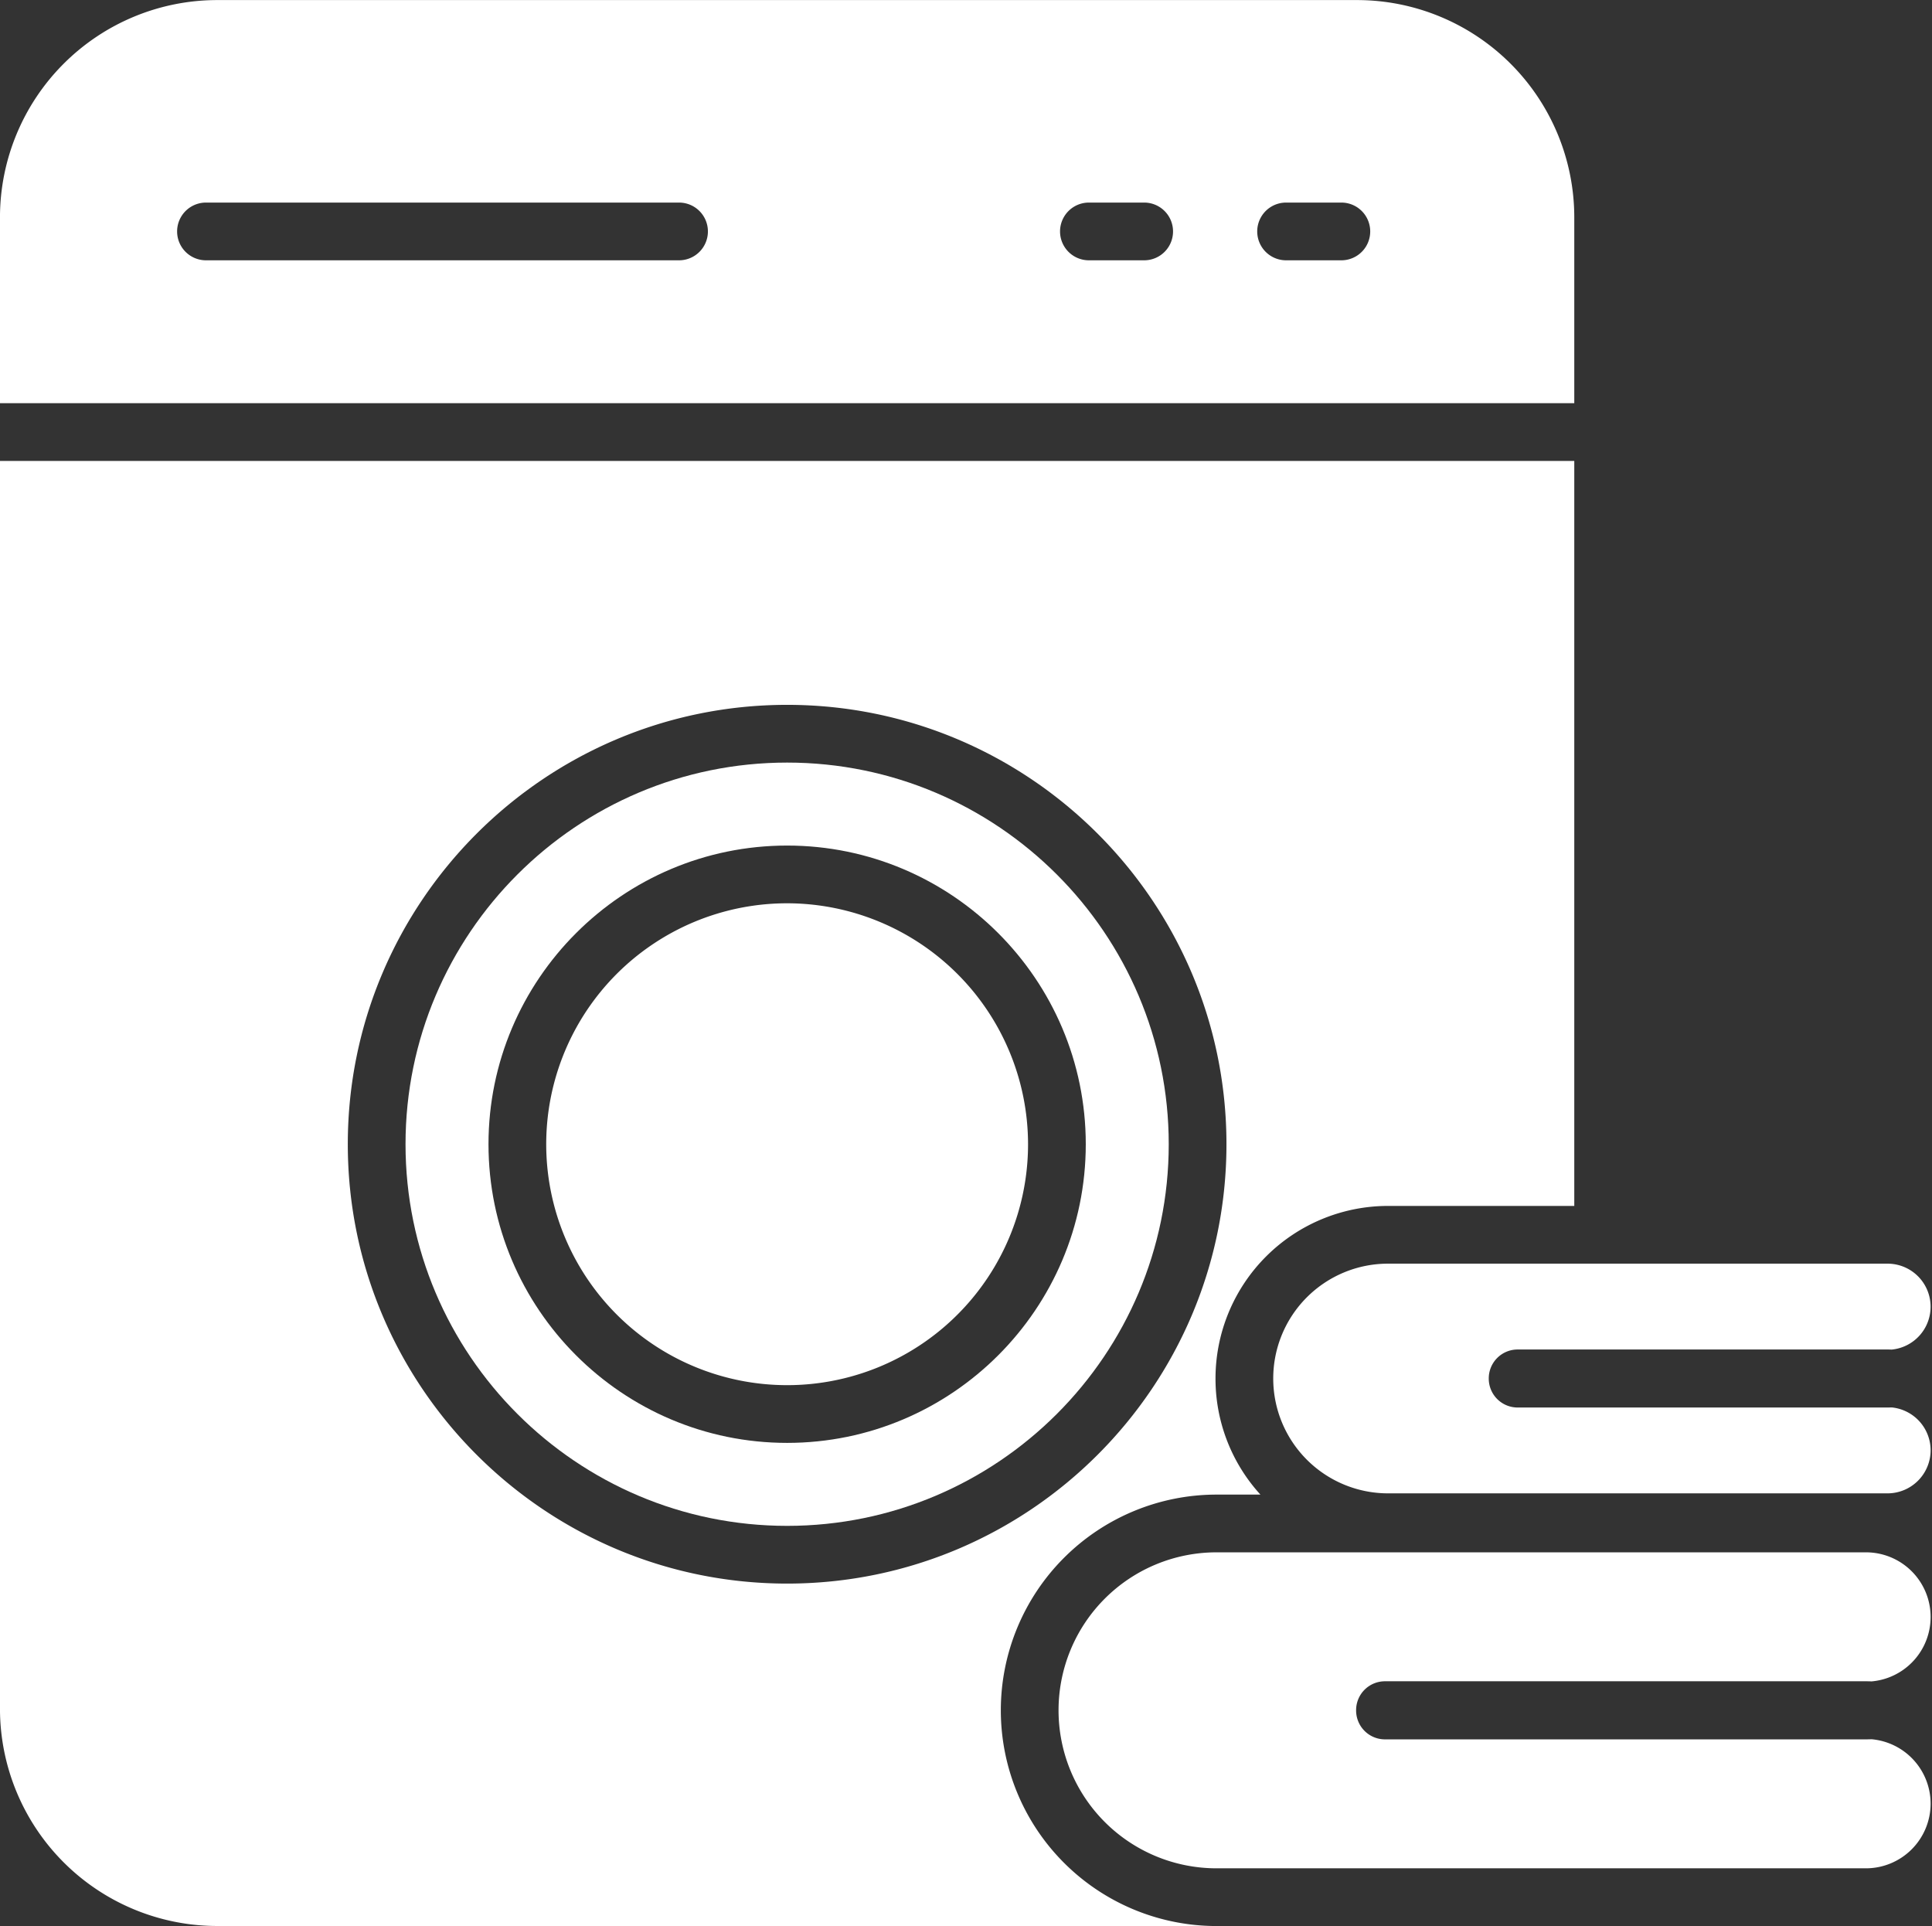
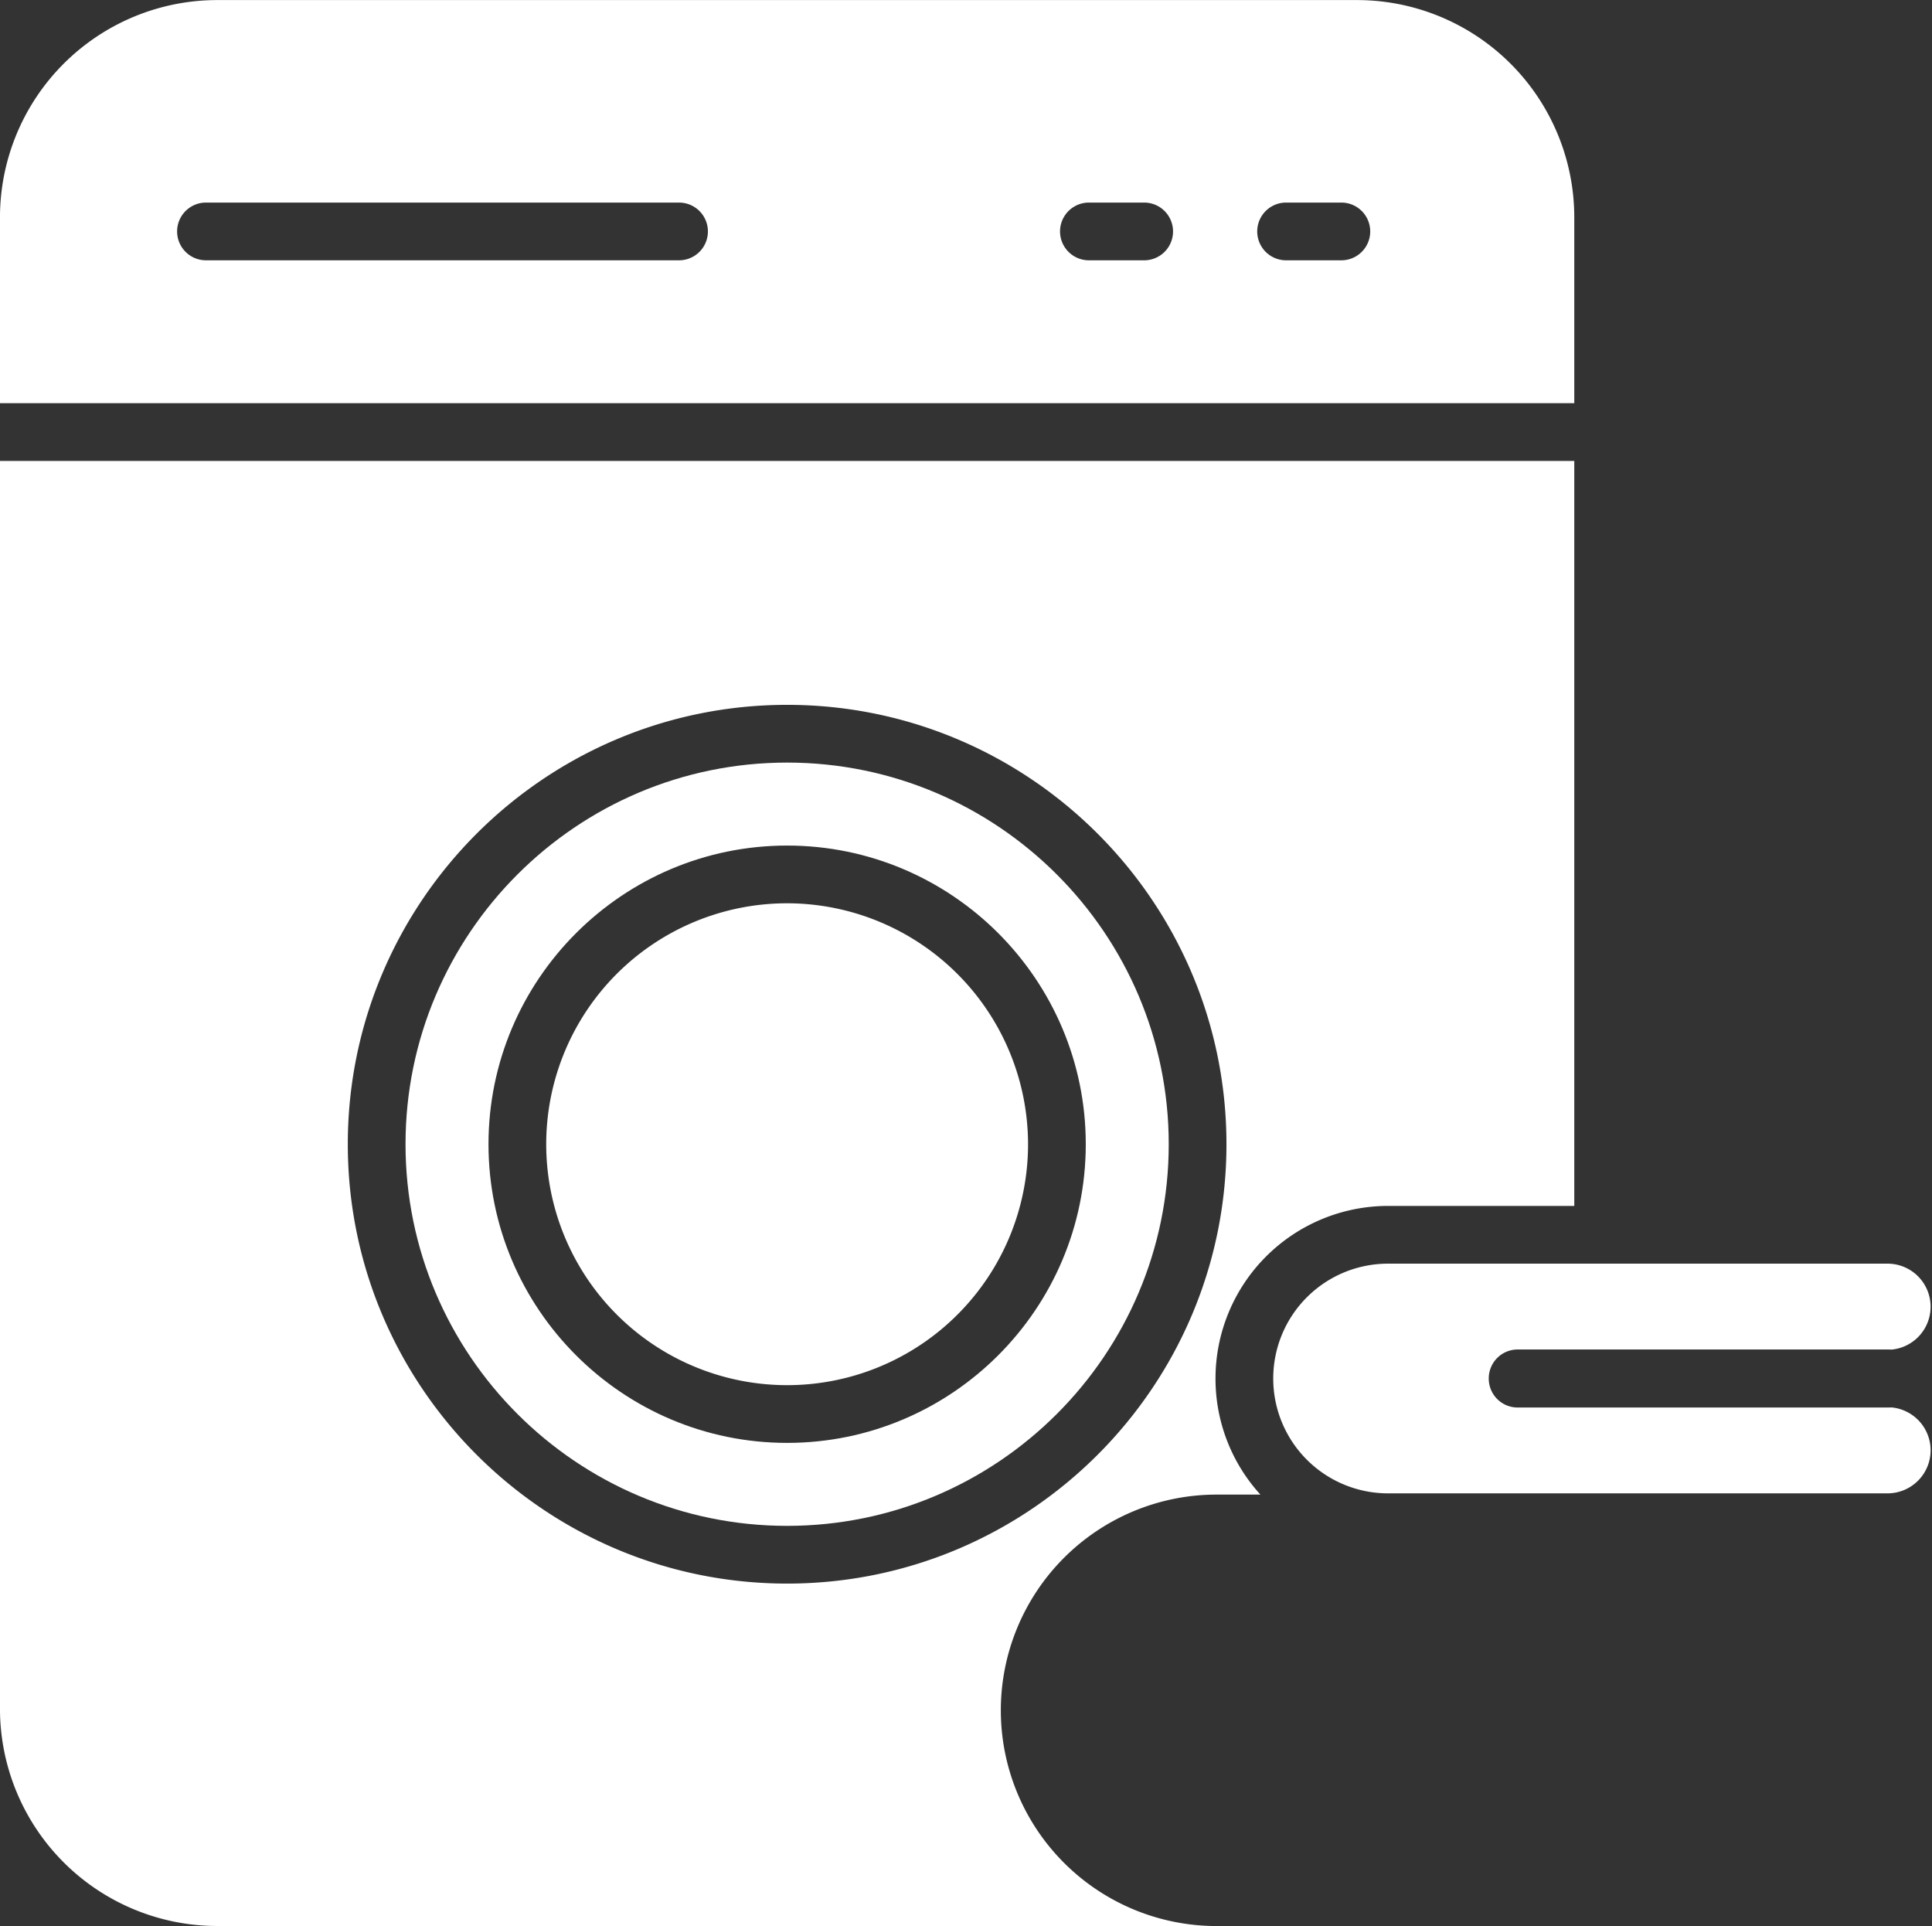
<svg xmlns="http://www.w3.org/2000/svg" data-name="Layer 2" fill="#ffffff" height="934.2" preserveAspectRatio="xMidYMid meet" version="1" viewBox="503.2 562.7 937.2 934.2" width="937.2" zoomAndPan="magnify">
  <rect x="503.2" y="562.7" width="937.2" height="934.2" fill="#333333" stroke="none" />
  <g id="change1_1">
-     <path d="M1439.729,1437.559a31.4,31.4,0,0,0-28.653-31.245q-1.346.06-2.708.061H1175.04a14,14,0,0,1-14-14v-.177a14,14,0,0,1,14-14h233.328q1.361,0,2.708.061a31.361,31.361,0,0,0-2.708-62.605H1093.239a76.632,76.632,0,0,0-76.545,76.545v.177a76.632,76.632,0,0,0,76.545,76.545h315.129A31.4,31.4,0,0,0,1439.729,1437.559Z" fill="inherit" />
-   </g>
+     </g>
  <g id="change1_2">
    <path d="M1439.729,1266.159a20.915,20.915,0,0,0-18.884-20.791q-1,.04-2,.04H1239.388a14,14,0,0,1-14-14v-.136a14,14,0,0,1,14-14h179.454q1.007,0,2,.04a20.888,20.888,0,0,0-2-41.679H1176.474a55.7,55.7,0,0,0-55.638,55.639v.136a55.7,55.7,0,0,0,55.638,55.639h242.367A20.911,20.911,0,0,0,1439.729,1266.159Z" fill="inherit" />
  </g>
  <g id="change1_3">
    <path d="M885.032,1000.837A116.866,116.866,0,1,0,1001.9,1117.7,117,117,0,0,0,885.032,1000.837Z" fill="inherit" />
  </g>
  <g id="change1_4">
    <path d="M1266.873,668.06a105.446,105.446,0,0,0-105.327-105.327H608.518A105.446,105.446,0,0,0,503.191,668.06v90.21h763.682ZM832.6,688.96H603.117a14,14,0,0,1,0-28H832.6a14,14,0,0,1,0,28Zm225.628,0H1031.42a14,14,0,0,1,0-28h26.812a14,14,0,0,1,0,28Zm95.654,0h-26.812a14,14,0,0,1,0-28h26.812a14,14,0,0,1,0,28Z" fill="inherit" />
  </g>
  <g id="change1_5">
    <path d="M885.032,932.588c-102.073,0-185.115,83.042-185.115,185.115s83.042,185.114,185.115,185.114,185.114-83.042,185.114-185.114S987.1,932.588,885.032,932.588Zm0,329.981c-79.879,0-144.866-64.986-144.866-144.866s64.987-144.866,144.866-144.866S1029.9,1037.823,1029.9,1117.7,964.911,1262.569,885.032,1262.569Z" fill="inherit" />
  </g>
  <g id="change1_6">
    <path d="M988.693,1392.374v-.177a104.663,104.663,0,0,1,104.545-104.545h21.386a83.316,83.316,0,0,1-21.789-56.244v-.136a83.733,83.733,0,0,1,83.638-83.639h90.4V786.271H503.191v605.3a105.446,105.446,0,0,0,105.327,105.327h482.8A104.663,104.663,0,0,1,988.693,1392.374ZM671.917,1117.7c0-117.512,95.6-213.115,213.115-213.115s213.114,95.6,213.114,213.115-95.6,213.114-213.114,213.114S671.917,1235.215,671.917,1117.7Z" fill="inherit" />
  </g>
</svg>